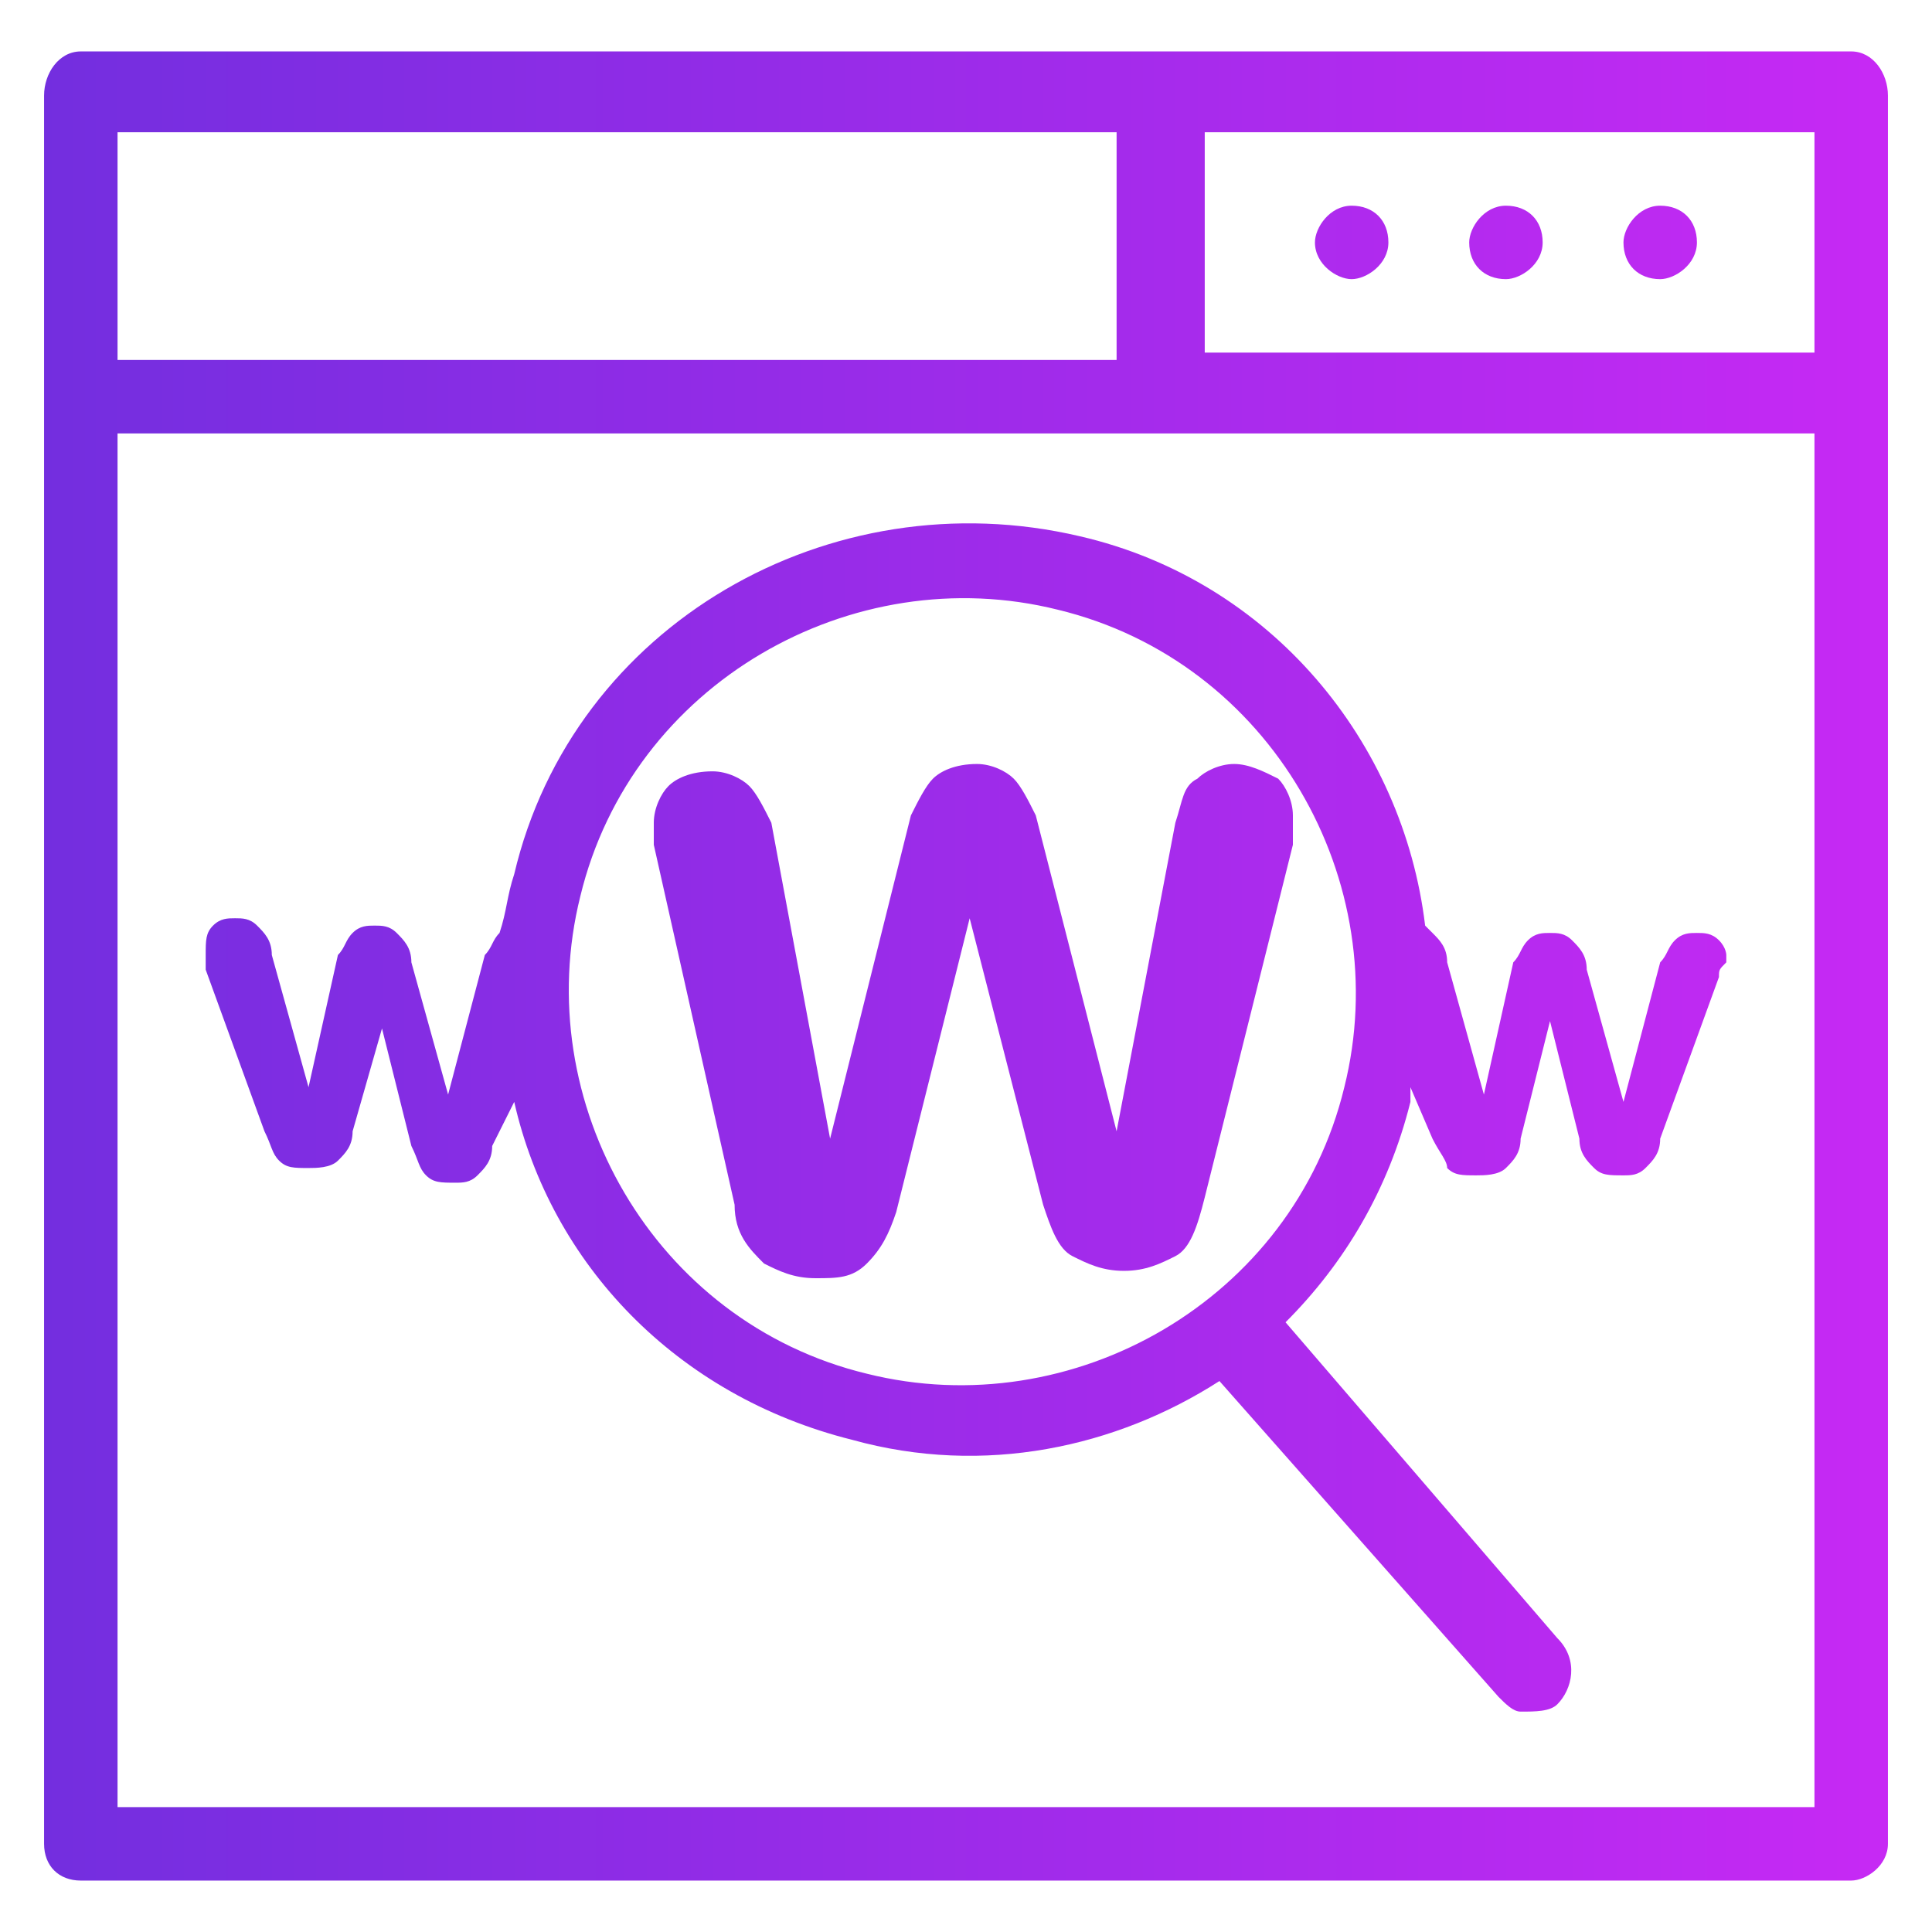
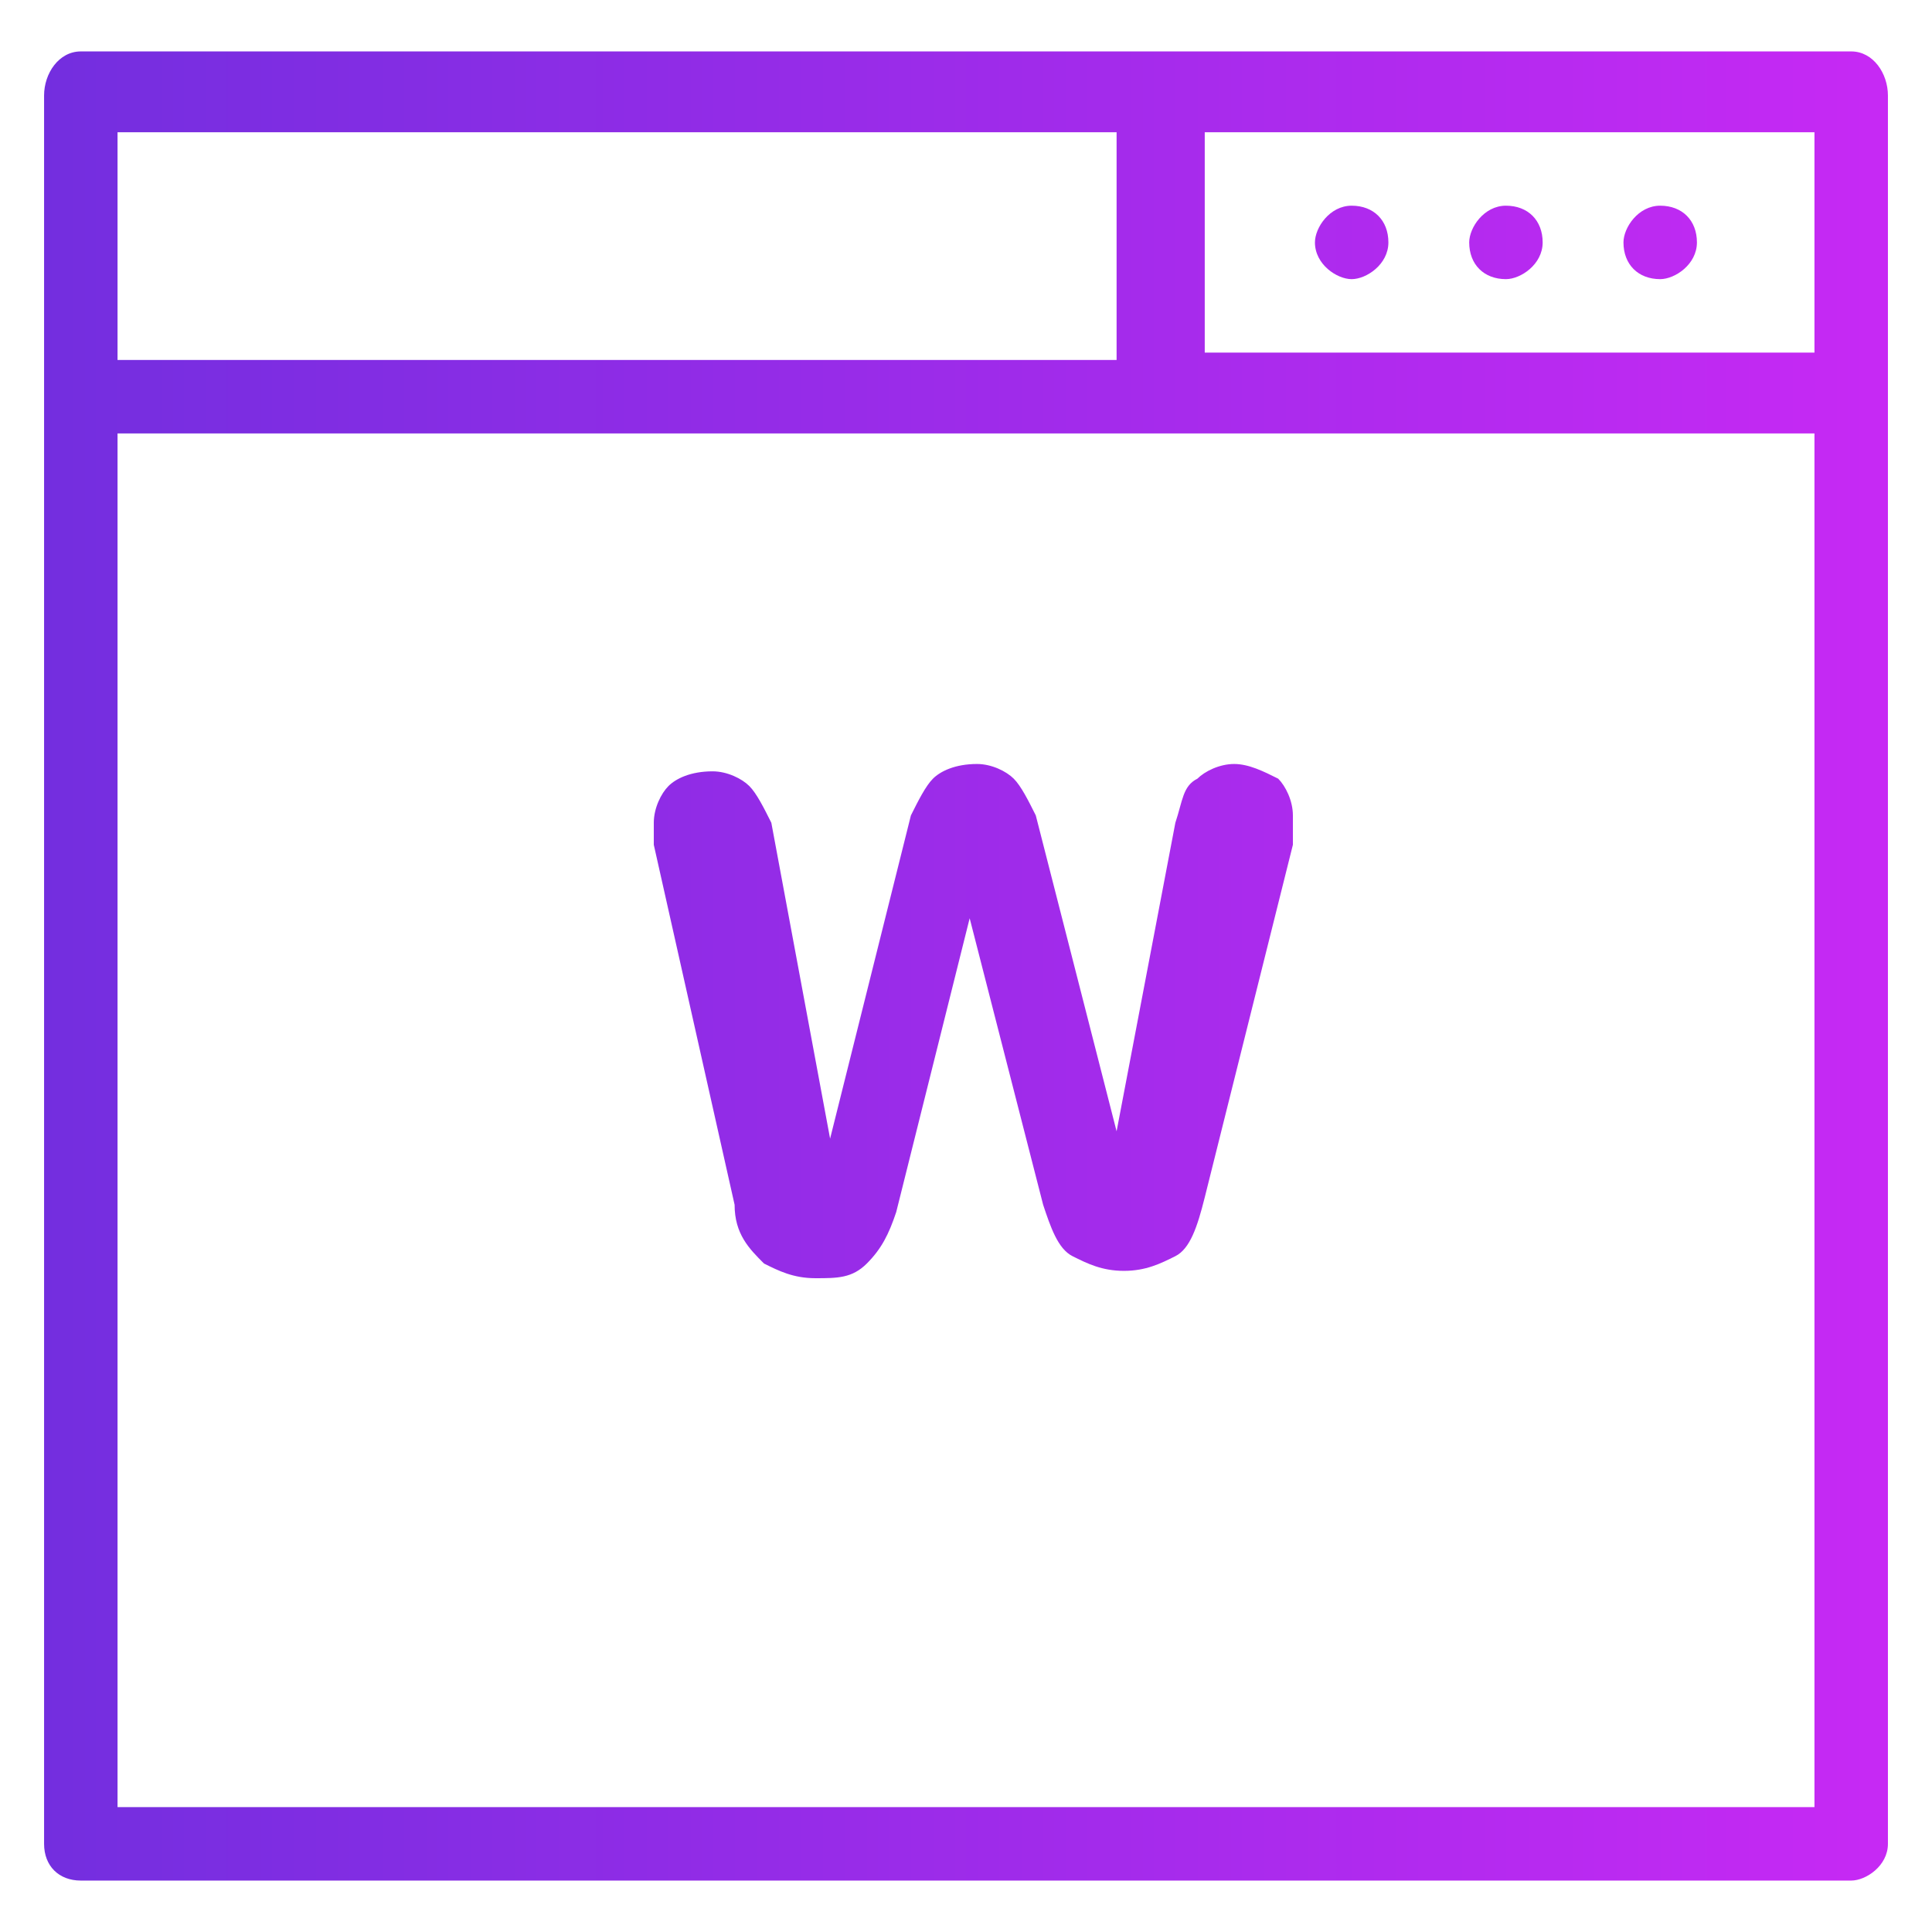
<svg xmlns="http://www.w3.org/2000/svg" version="1.1" id="svg1" x="0px" y="0px" viewBox="0 0 26.3 26.3" style="enable-background:new 0 0 26.3 26.3;" xml:space="preserve">
  <style type="text/css">
	.st0{fill:url(#SVGID_1_);}
	.st1{fill:url(#SVGID_2_);}
	.st2{fill:url(#SVGID_3_);}
	.st3{fill:url(#SVGID_4_);}
	.st4{fill:url(#SVGID_5_);}
	.st5{fill:url(#SVGID_6_);}
	.st6{fill:url(#SVGID_7_);}
</style>
  <g id="_x31_522_x2C__Browser_x2C__coding_x2C__web_content_x2C__web_design_x2C__web_development">
    <g>
      <g>
        <linearGradient id="SVGID_1_" gradientUnits="userSpaceOnUse" x1="0.561" y1="13.14" x2="25.746" y2="13.14">
          <stop offset="0" style="stop-color:#732EDF" />
          <stop offset="1" style="stop-color:#C729F4" />
        </linearGradient>
        <path class="st0" d="M22.6,2.8c0.3,0,0.5,0.2,0.5,0.5c0,0.3-0.3,0.5-0.5,0.5c-0.3,0-0.5-0.2-0.5-0.5C22.1,3.1,22.3,2.8,22.6,2.8z     " />
        <linearGradient id="SVGID_2_" gradientUnits="userSpaceOnUse" x1="0.561" y1="13.14" x2="25.746" y2="13.14">
          <stop offset="0" style="stop-color:#732EDF" />
          <stop offset="1" style="stop-color:#C729F4" />
        </linearGradient>
        <path class="st1" d="M20.5,2.8c0.3,0,0.5,0.2,0.5,0.5c0,0.3-0.3,0.5-0.5,0.5c-0.3,0-0.5-0.2-0.5-0.5C20,3.1,20.2,2.8,20.5,2.8z" />
        <linearGradient id="SVGID_3_" gradientUnits="userSpaceOnUse" x1="0.561" y1="13.14" x2="25.746" y2="13.14">
          <stop offset="0" style="stop-color:#732EDF" />
          <stop offset="1" style="stop-color:#C729F4" />
        </linearGradient>
        <path class="st2" d="M18.4,2.8c0.3,0,0.5,0.2,0.5,0.5c0,0.3-0.3,0.5-0.5,0.5s-0.5-0.2-0.5-0.5C17.9,3.1,18.1,2.8,18.4,2.8z" />
        <linearGradient id="SVGID_4_" gradientUnits="userSpaceOnUse" x1="0.561" y1="13.14" x2="25.746" y2="13.14">
          <stop offset="0" style="stop-color:#732EDF" />
          <stop offset="1" style="stop-color:#C729F4" />
        </linearGradient>
        <path class="st3" d="M25.2,0.7H1.1C0.8,0.7,0.6,1,0.6,1.3v23.8c0,0.3,0.2,0.5,0.5,0.5h24.1c0.2,0,0.5-0.2,0.5-0.5V1.3     C25.7,1,25.5,0.7,25.2,0.7z M24.7,4.8h-8.3V1.8h8.3V4.8z M1.6,1.8h13.6v3.1H1.6V1.8z M24.7,24.6H1.6V5.9h23.1V24.6z" />
        <linearGradient id="SVGID_5_" gradientUnits="userSpaceOnUse" x1="0.561" y1="13.14" x2="25.746" y2="13.14">
          <stop offset="0" style="stop-color:#732EDF" />
          <stop offset="1" style="stop-color:#C729F4" />
        </linearGradient>
        <path class="st4" d="M16,0.7h-0.4c0.1,0,0.1,0,0.2,0C15.8,0.7,15.9,0.7,16,0.7z" />
        <linearGradient id="SVGID_6_" gradientUnits="userSpaceOnUse" x1="0.561" y1="13.14" x2="25.746" y2="13.14">
          <stop offset="0" style="stop-color:#732EDF" />
          <stop offset="1" style="stop-color:#C729F4" />
        </linearGradient>
-         <path class="st5" d="M23.4,12.8c-0.1-0.1-0.2-0.1-0.3-0.1c-0.1,0-0.2,0-0.3,0.1s-0.1,0.2-0.2,0.3l-0.5,1.9l-0.5-1.8     c0-0.2-0.1-0.3-0.2-0.4c-0.1-0.1-0.2-0.1-0.3-0.1s-0.2,0-0.3,0.1c-0.1,0.1-0.1,0.2-0.2,0.3l-0.4,1.8l-0.5-1.8     c0-0.2-0.1-0.3-0.2-0.4c0,0-0.1-0.1-0.1-0.1c-0.3-2.5-2.1-4.7-4.7-5.3C11.3,6.5,7.8,8.5,7,11.9c-0.1,0.3-0.1,0.5-0.2,0.8     c-0.1,0.1-0.1,0.2-0.2,0.3l-0.5,1.9l-0.5-1.8c0-0.2-0.1-0.3-0.2-0.4c-0.1-0.1-0.2-0.1-0.3-0.1c-0.1,0-0.2,0-0.3,0.1     c-0.1,0.1-0.1,0.2-0.2,0.3l-0.4,1.8l-0.5-1.8c0-0.2-0.1-0.3-0.2-0.4c-0.1-0.1-0.2-0.1-0.3-0.1c-0.1,0-0.2,0-0.3,0.1     c-0.1,0.1-0.1,0.2-0.1,0.4c0,0,0,0.1,0,0.1c0,0,0,0.1,0,0.1l0.8,2.2c0.1,0.2,0.1,0.3,0.2,0.4c0.1,0.1,0.2,0.1,0.4,0.1     c0.1,0,0.3,0,0.4-0.1c0.1-0.1,0.2-0.2,0.2-0.4L5.2,14l0.4,1.6c0.1,0.2,0.1,0.3,0.2,0.4c0.1,0.1,0.2,0.1,0.4,0.1     c0.1,0,0.2,0,0.3-0.1c0.1-0.1,0.2-0.2,0.2-0.4L7,15c0.5,2.2,2.2,4,4.6,4.6c1.8,0.5,3.6,0.1,5-0.8l3.8,4.3     c0.1,0.1,0.2,0.2,0.3,0.2c0.2,0,0.4,0,0.5-0.1c0.2-0.2,0.3-0.6,0-0.9l-3.7-4.3c0.8-0.8,1.4-1.8,1.7-3c0-0.1,0-0.1,0-0.2l0.3,0.7     c0.1,0.2,0.2,0.3,0.2,0.4c0.1,0.1,0.2,0.1,0.4,0.1c0.1,0,0.3,0,0.4-0.1c0.1-0.1,0.2-0.2,0.2-0.4l0.4-1.6l0.4,1.6     c0,0.2,0.1,0.3,0.2,0.4c0.1,0.1,0.2,0.1,0.4,0.1c0.1,0,0.2,0,0.3-0.1c0.1-0.1,0.2-0.2,0.2-0.4l0.8-2.2c0-0.1,0-0.1,0.1-0.2     c0-0.1,0-0.1,0-0.1C23.5,13,23.5,12.9,23.4,12.8z M18.3,14.8c-0.7,2.9-3.7,4.6-6.5,3.9c-2.9-0.7-4.6-3.7-3.9-6.5     c0.7-2.9,3.7-4.6,6.5-3.9C17.3,9,19,12,18.3,14.8z" />
        <g>
          <linearGradient id="SVGID_7_" gradientUnits="userSpaceOnUse" x1="0.561" y1="13.14" x2="25.746" y2="13.14">
            <stop offset="0" style="stop-color:#732EDF" />
            <stop offset="1" style="stop-color:#C729F4" />
          </linearGradient>
          <path class="st6" d="M12.2,16.5c-0.1,0.3-0.2,0.5-0.4,0.7s-0.4,0.2-0.7,0.2c-0.3,0-0.5-0.1-0.7-0.2C10.2,17,10,16.8,10,16.4      l-1.1-4.9c0,0,0-0.1,0-0.1c0,0,0-0.1,0-0.2c0-0.2,0.1-0.4,0.2-0.5s0.3-0.2,0.6-0.2c0.2,0,0.4,0.1,0.5,0.2      c0.1,0.1,0.2,0.3,0.3,0.5l0.8,4.3l1.1-4.4c0.1-0.2,0.2-0.4,0.3-0.5c0.1-0.1,0.3-0.2,0.6-0.2c0.2,0,0.4,0.1,0.5,0.2      c0.1,0.1,0.2,0.3,0.3,0.5l1.1,4.3l0.8-4.2c0.1-0.3,0.1-0.5,0.3-0.6c0.1-0.1,0.3-0.2,0.5-0.2c0.2,0,0.4,0.1,0.6,0.2      c0.1,0.1,0.2,0.3,0.2,0.5c0,0.1,0,0.1,0,0.2c0,0.1,0,0.2,0,0.2l-1.2,4.8c-0.1,0.4-0.2,0.7-0.4,0.8c-0.2,0.1-0.4,0.2-0.7,0.2      c-0.3,0-0.5-0.1-0.7-0.2c-0.2-0.1-0.3-0.4-0.4-0.7l-1-3.9L12.2,16.5z" />
        </g>
      </g>
    </g>
  </g>
</svg>